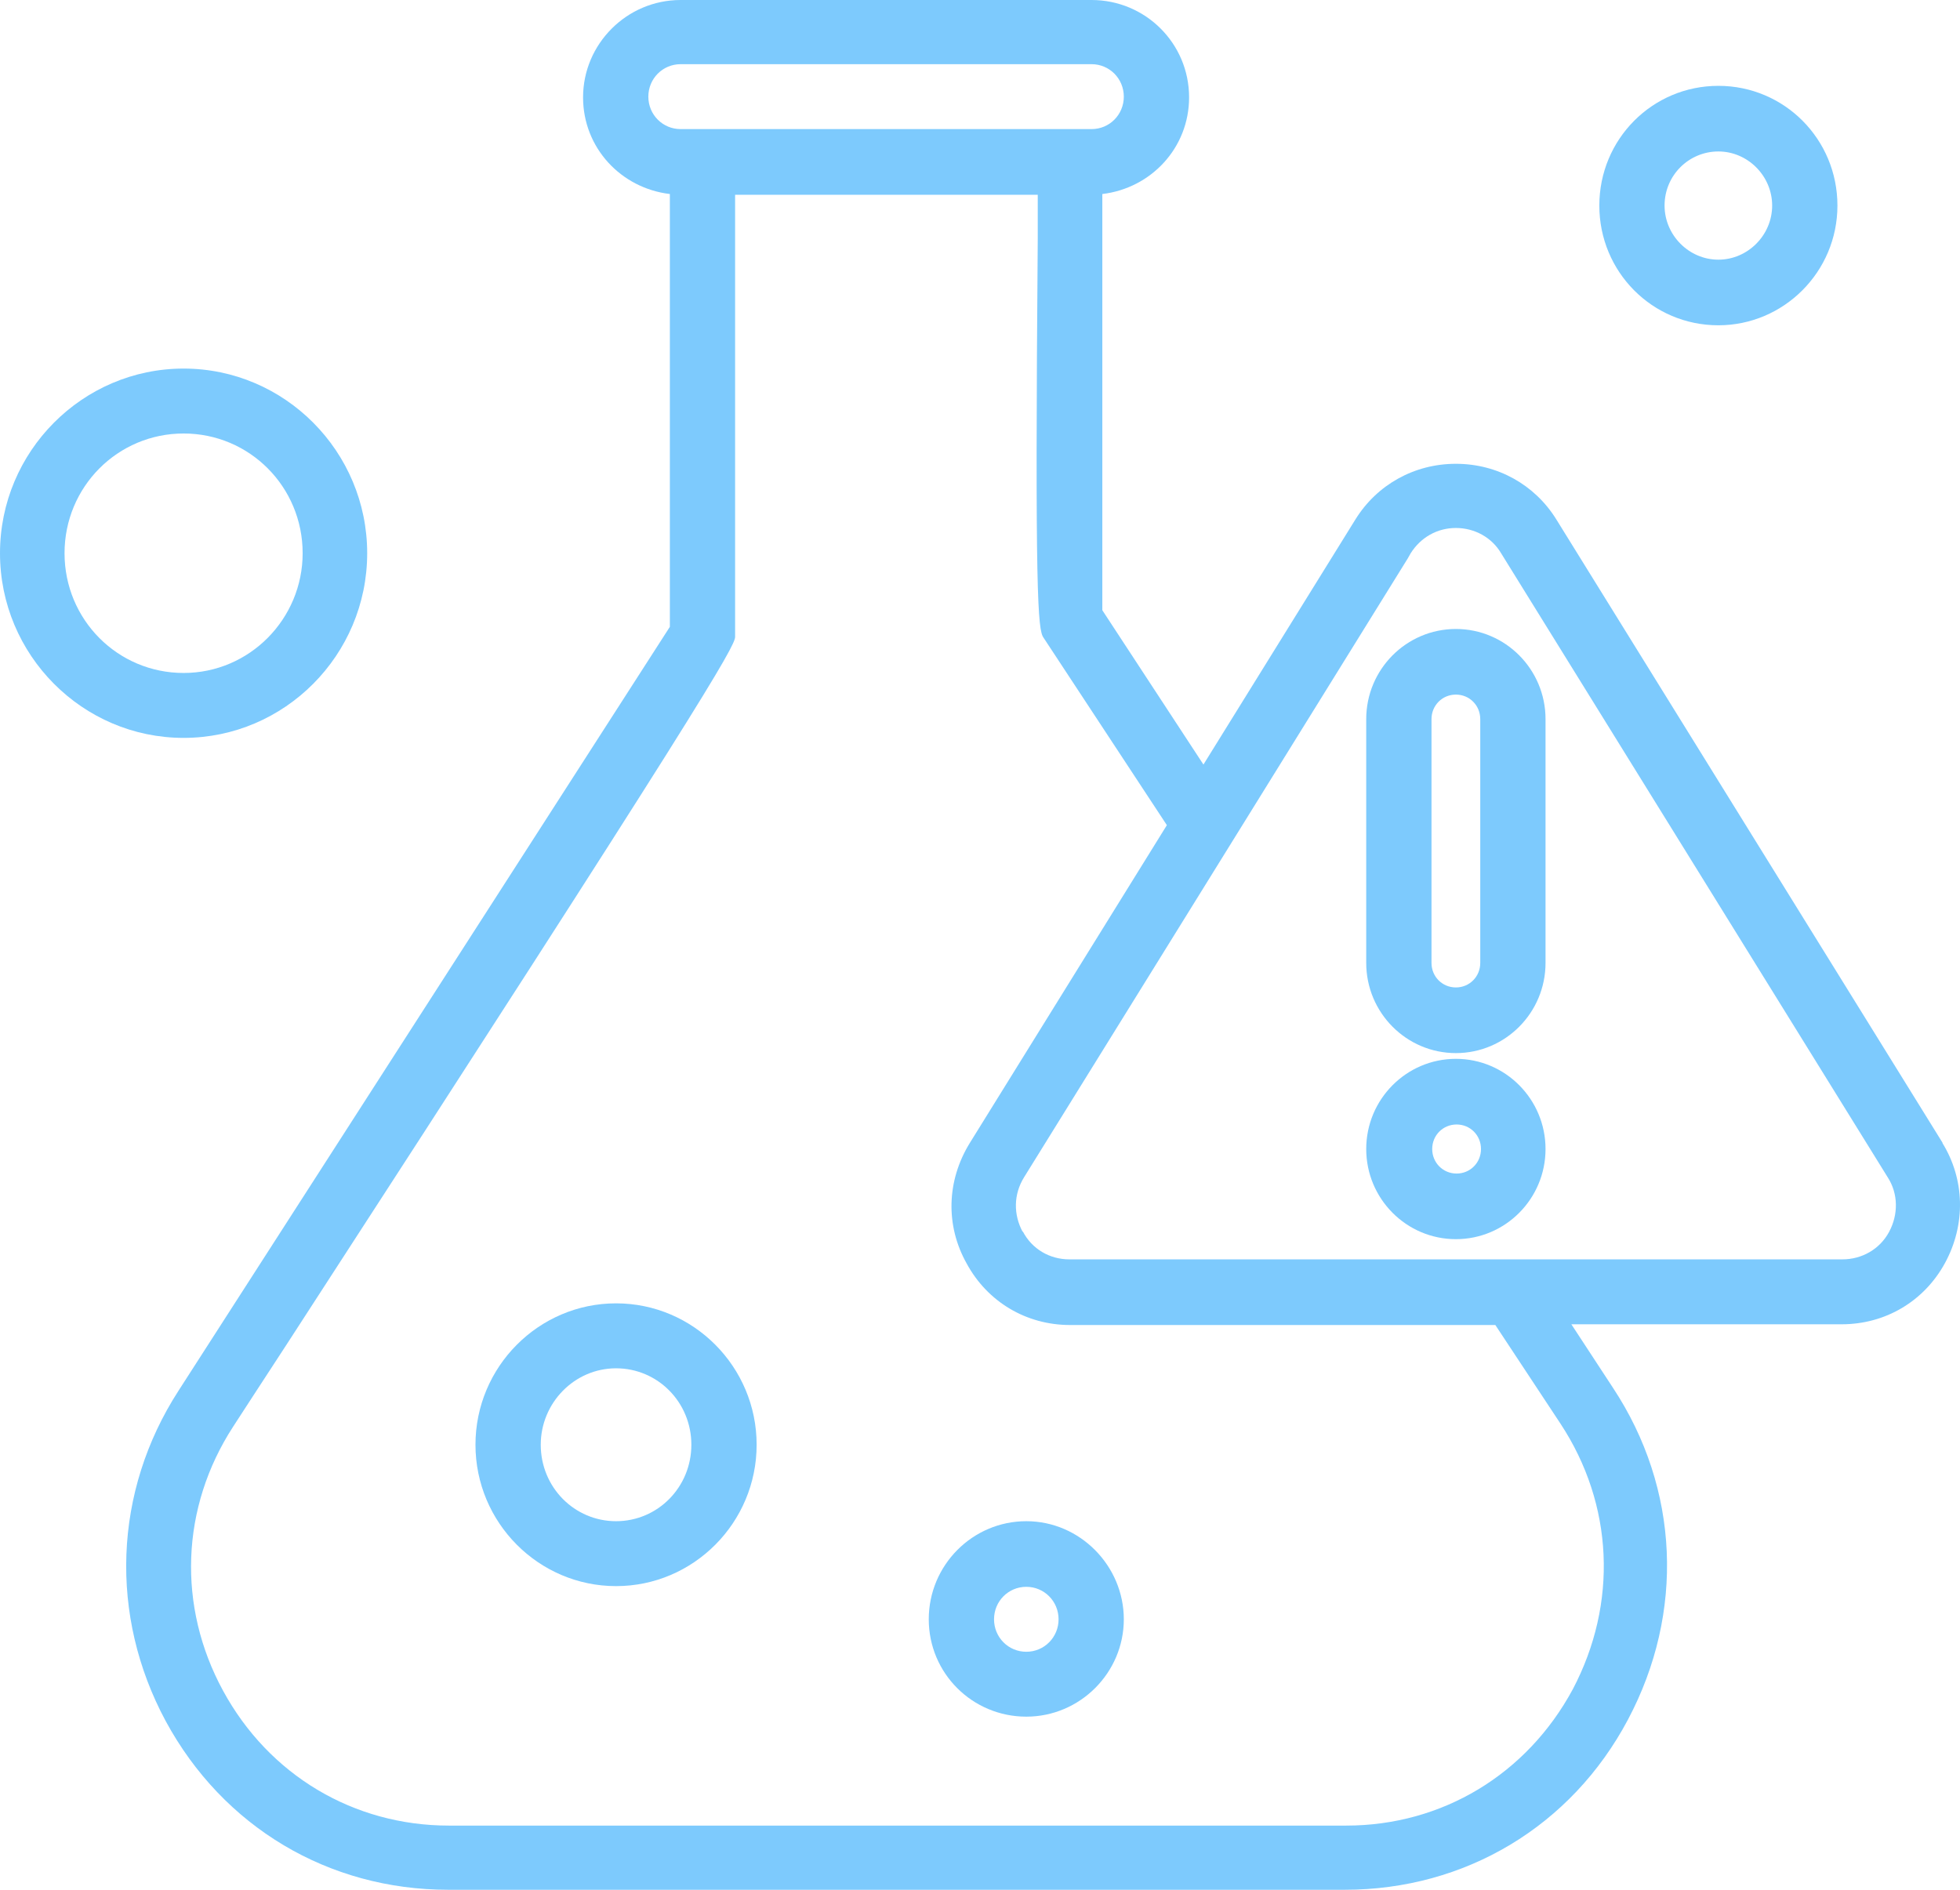
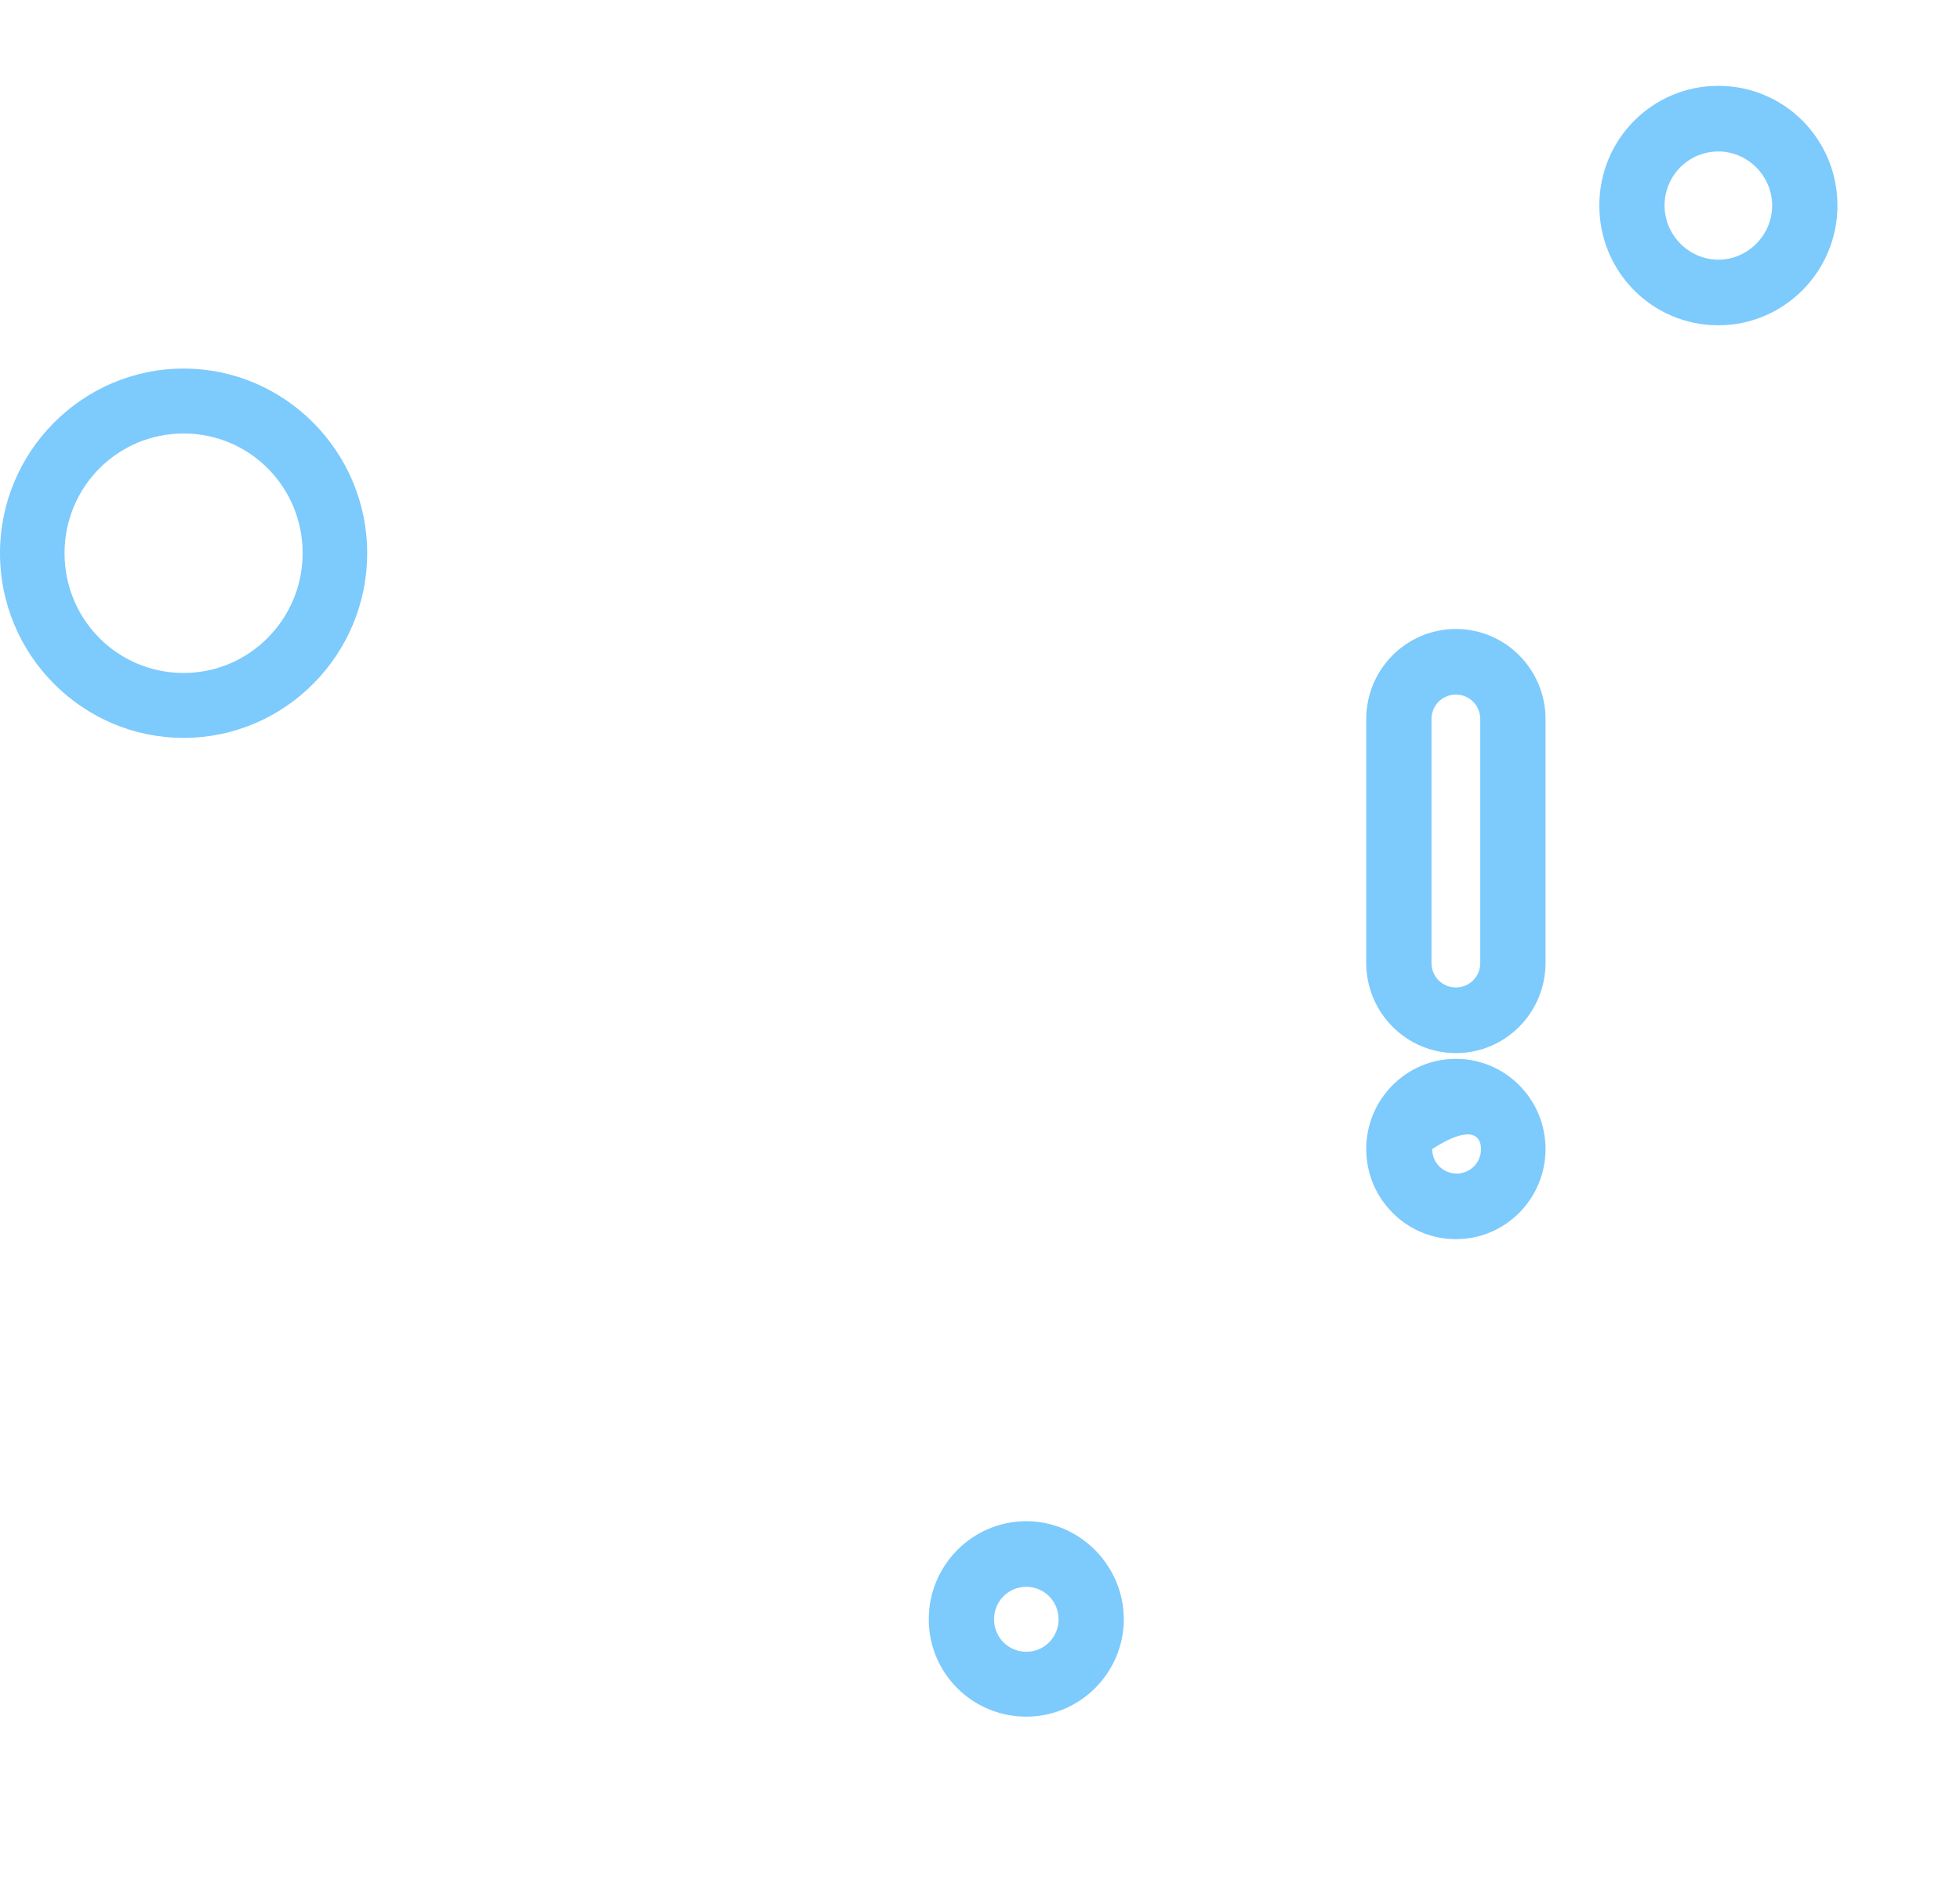
<svg xmlns="http://www.w3.org/2000/svg" width="56" height="54" viewBox="0 0 56 54" fill="none">
  <path d="M41.597 30.092C43.011 30.092 44.158 28.937 44.158 27.515V20.549C44.158 19.127 43.011 17.973 41.597 17.973C40.183 17.973 39.035 19.127 39.035 20.549V27.515C39.035 28.937 40.183 30.092 41.597 30.092ZM40.9 27.515V20.549C40.9 20.157 41.207 19.848 41.597 19.848C41.986 19.848 42.293 20.157 42.293 20.549V27.515C42.293 27.907 41.986 28.216 41.597 28.216C41.207 28.216 40.9 27.907 40.9 27.515Z" fill="#7DCAFD" />
-   <path d="M44.158 32.833C44.158 31.411 43.011 30.256 41.597 30.256C40.183 30.256 39.035 31.411 39.035 32.833C39.035 34.255 40.183 35.409 41.597 35.409C43.011 35.409 44.158 34.255 44.158 32.833ZM42.314 32.833C42.314 33.224 42.007 33.534 41.617 33.534C41.228 33.534 40.92 33.224 40.92 32.833C40.92 32.441 41.228 32.132 41.617 32.132C42.007 32.132 42.314 32.441 42.314 32.833Z" fill="#7DCAFD" />
-   <path d="M55.51 32.668L44.465 14.84C43.851 13.85 42.785 13.253 41.597 13.253C40.408 13.253 39.343 13.85 38.728 14.84L34.384 21.847L31.495 17.437V5.544C32.888 5.379 33.974 4.225 33.974 2.782C33.974 1.237 32.724 0 31.187 0H19.446C17.909 0 16.659 1.257 16.659 2.782C16.659 4.225 17.745 5.379 19.139 5.544V17.911L5.102 39.737C3.238 42.623 3.115 46.168 4.733 49.177C6.373 52.207 9.385 54 12.807 54H38.42C41.863 54 44.896 52.186 46.514 49.136C48.133 46.086 47.99 42.541 46.084 39.655L44.896 37.841H52.621C53.871 37.841 54.977 37.182 55.572 36.089C56.166 34.997 56.145 33.699 55.489 32.647L55.51 32.668ZM18.524 2.762C18.524 2.247 18.934 1.834 19.446 1.834H31.187C31.7 1.834 32.109 2.247 32.109 2.762C32.109 3.277 31.7 3.689 31.187 3.689H19.446C18.934 3.689 18.524 3.277 18.524 2.762ZM21.003 5.565H29.65C29.65 5.874 29.65 6.307 29.65 6.822C29.568 17.004 29.65 17.993 29.814 18.22L33.339 23.579L27.704 32.668C27.048 33.74 27.007 35.018 27.622 36.11C28.216 37.202 29.323 37.862 30.573 37.862H42.724L44.588 40.685C46.105 42.994 46.228 45.818 44.937 48.27C43.625 50.702 41.207 52.166 38.462 52.166H12.827C10.102 52.166 7.684 50.723 6.373 48.312C5.061 45.9 5.164 43.076 6.66 40.768C6.885 40.418 7.438 39.572 8.176 38.439C20.061 20.116 21.003 18.467 21.003 18.199V5.565ZM29.22 35.203C28.954 34.708 28.954 34.131 29.261 33.637L40.224 15.953L40.306 15.808C40.593 15.355 41.064 15.087 41.597 15.087C42.129 15.087 42.621 15.355 42.888 15.808L53.932 33.637C54.24 34.111 54.24 34.708 53.973 35.203C53.707 35.698 53.194 35.986 52.641 35.986H30.552C29.999 35.986 29.486 35.698 29.22 35.182V35.203Z" fill="#7DCAFD" />
+   <path d="M44.158 32.833C44.158 31.411 43.011 30.256 41.597 30.256C40.183 30.256 39.035 31.411 39.035 32.833C39.035 34.255 40.183 35.409 41.597 35.409C43.011 35.409 44.158 34.255 44.158 32.833ZM42.314 32.833C42.314 33.224 42.007 33.534 41.617 33.534C41.228 33.534 40.92 33.224 40.92 32.833C42.007 32.132 42.314 32.441 42.314 32.833Z" fill="#7DCAFD" />
  <path d="M10.491 15.808C10.491 12.902 8.135 10.532 5.246 10.532C2.356 10.532 0 12.902 0 15.808C0 18.715 2.356 21.085 5.246 21.085C8.135 21.085 10.491 18.715 10.491 15.808ZM8.647 15.808C8.647 17.684 7.131 19.23 5.246 19.23C3.361 19.23 1.844 17.705 1.844 15.808C1.844 13.912 3.361 12.387 5.246 12.387C7.131 12.387 8.647 13.912 8.647 15.808Z" fill="#7DCAFD" />
  <path d="M49.096 9.295C50.961 9.295 52.498 7.77 52.498 5.874C52.498 3.978 50.981 2.453 49.096 2.453C47.211 2.453 45.695 3.978 45.695 5.874C45.695 7.77 47.211 9.295 49.096 9.295ZM47.559 5.874C47.559 5.008 48.256 4.328 49.096 4.328C49.937 4.328 50.633 5.029 50.633 5.874C50.633 6.719 49.937 7.42 49.096 7.42C48.256 7.42 47.559 6.719 47.559 5.874Z" fill="#7DCAFD" />
-   <path d="M17.602 45.323C19.815 45.323 21.618 43.509 21.618 41.283C21.618 39.057 19.815 37.243 17.602 37.243C15.389 37.243 13.585 39.057 13.585 41.283C13.585 43.509 15.389 45.323 17.602 45.323ZM15.45 41.283C15.45 40.088 16.413 39.099 17.602 39.099C18.79 39.099 19.753 40.067 19.753 41.283C19.753 42.499 18.79 43.468 17.602 43.468C16.413 43.468 15.45 42.499 15.45 41.283Z" fill="#7DCAFD" />
  <path d="M29.323 49.053C30.859 49.053 32.109 47.796 32.109 46.271C32.109 44.746 30.859 43.468 29.323 43.468C27.786 43.468 26.536 44.725 26.536 46.271C26.536 47.817 27.786 49.053 29.323 49.053ZM28.401 46.271C28.401 45.756 28.81 45.343 29.323 45.343C29.835 45.343 30.245 45.756 30.245 46.271C30.245 46.786 29.835 47.199 29.323 47.199C28.81 47.199 28.401 46.786 28.401 46.271Z" fill="#7DCAFD" />
</svg>